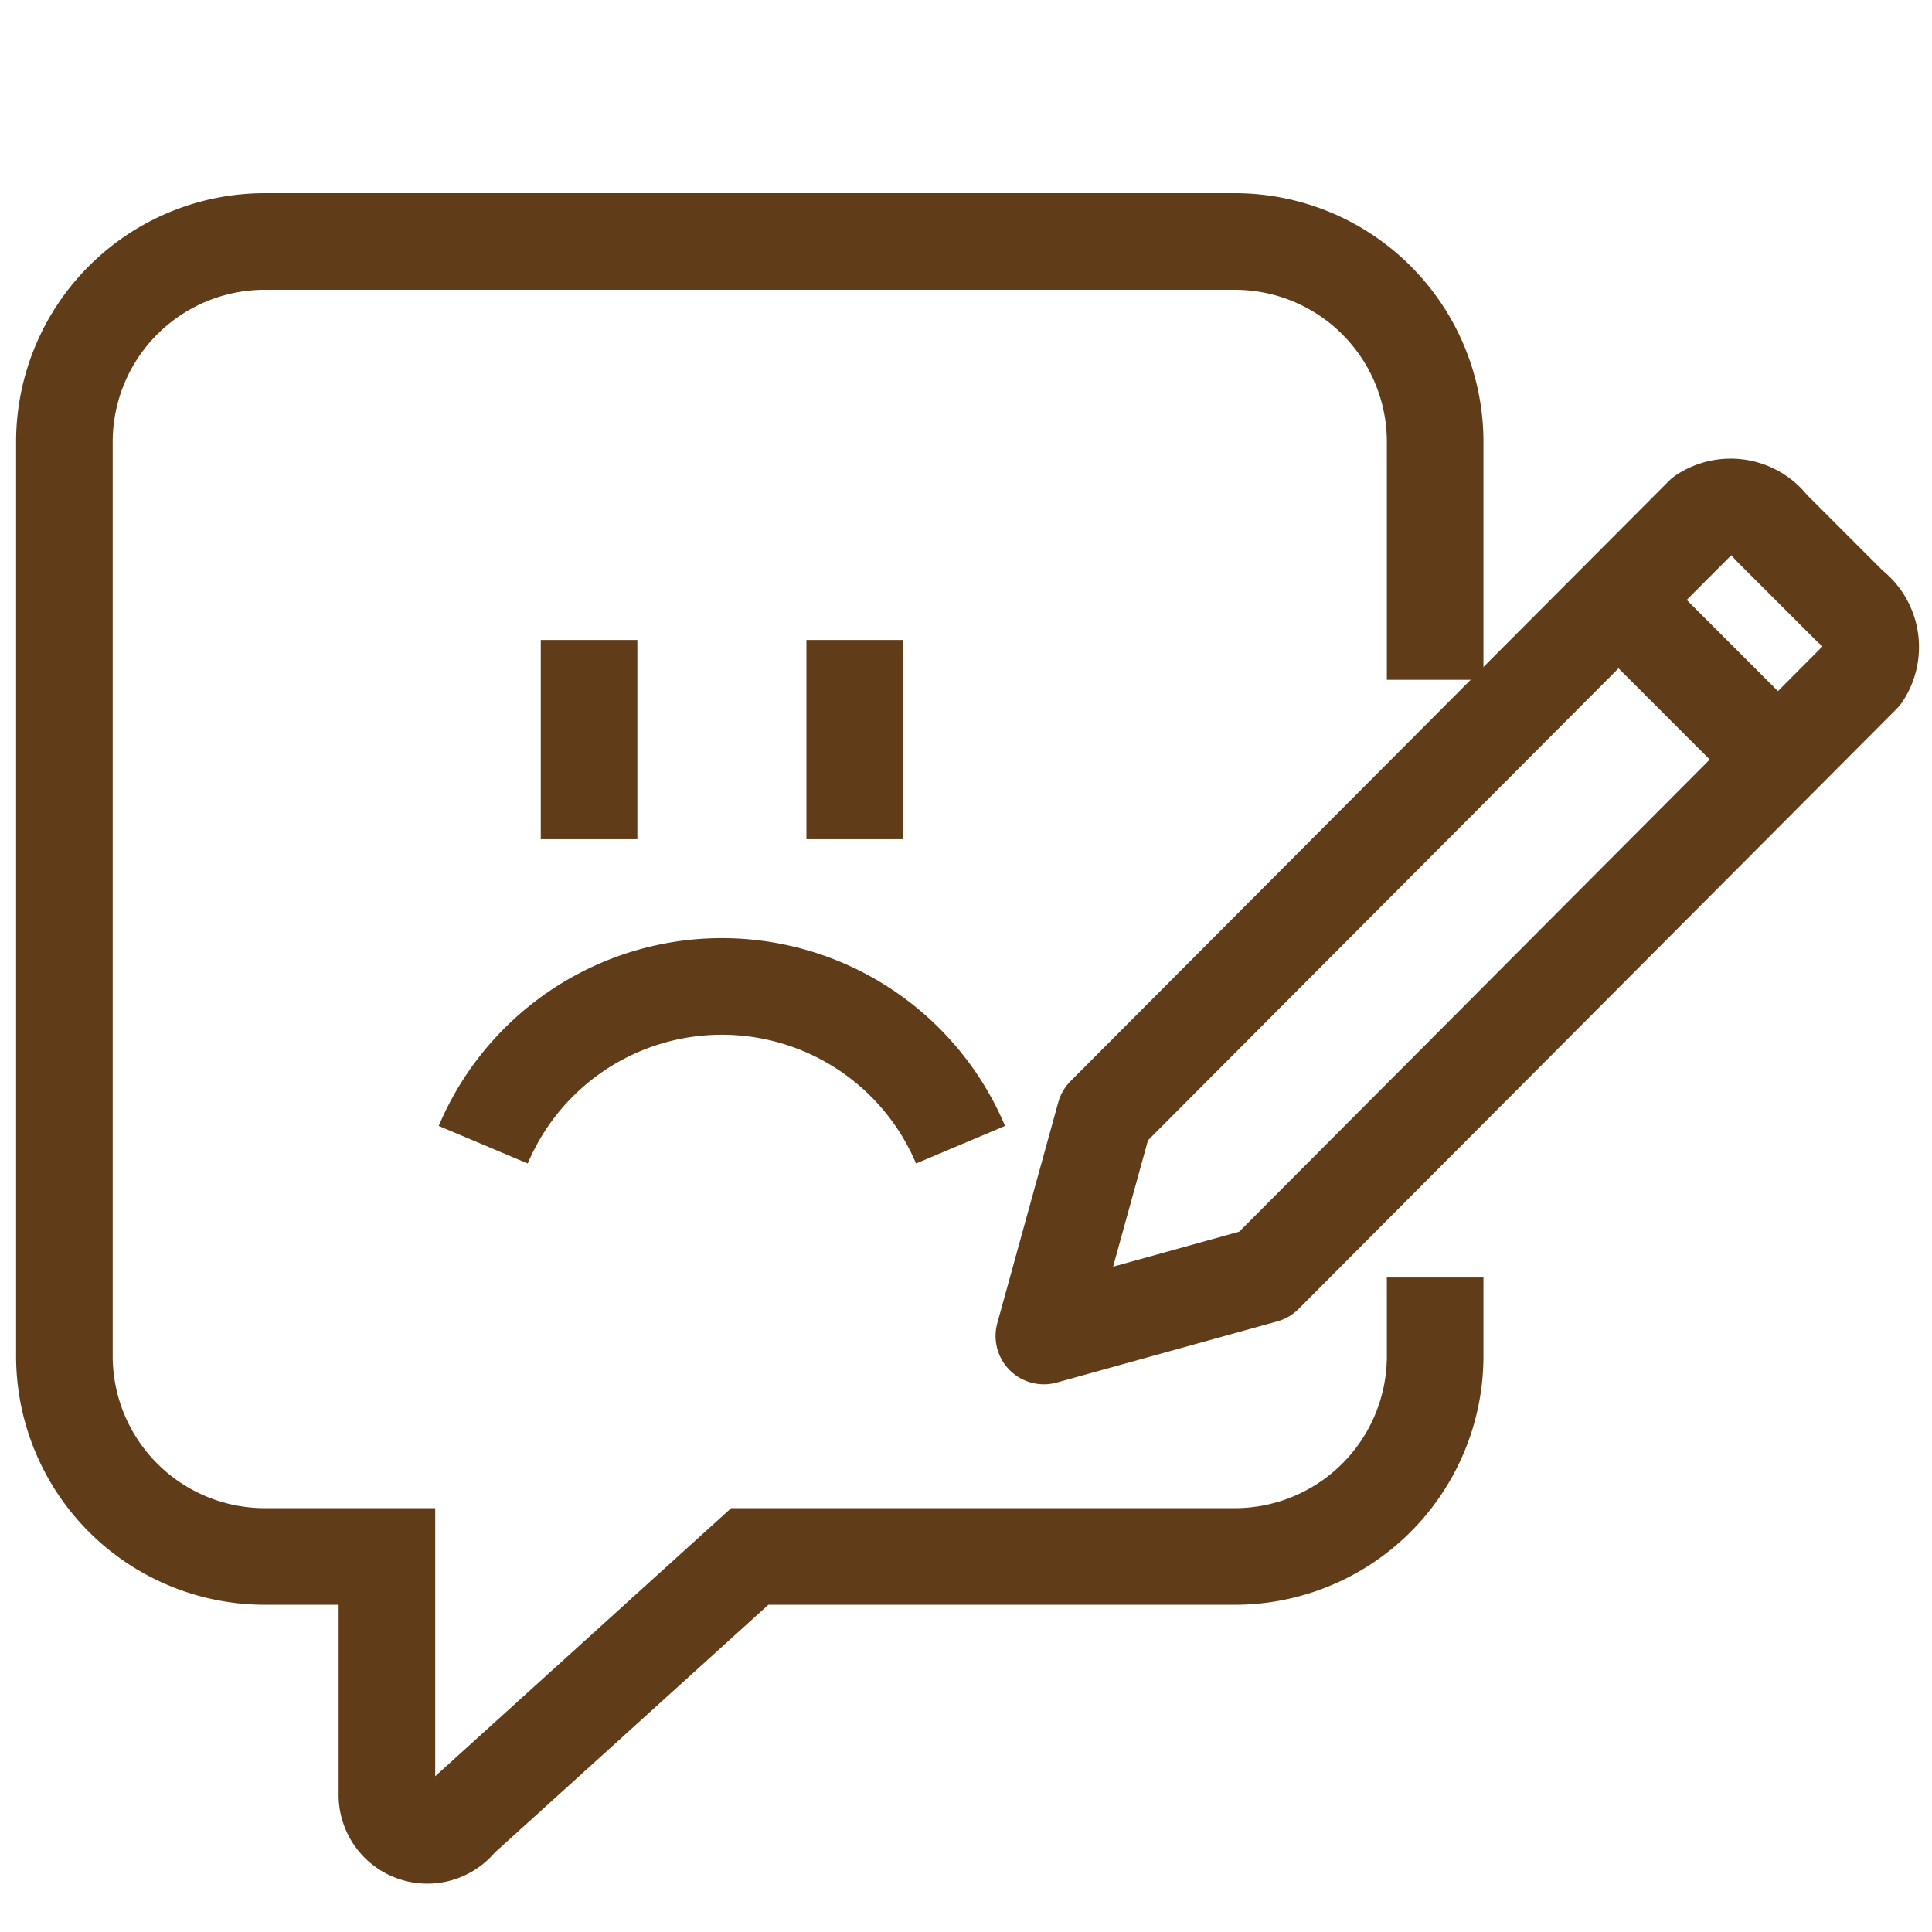
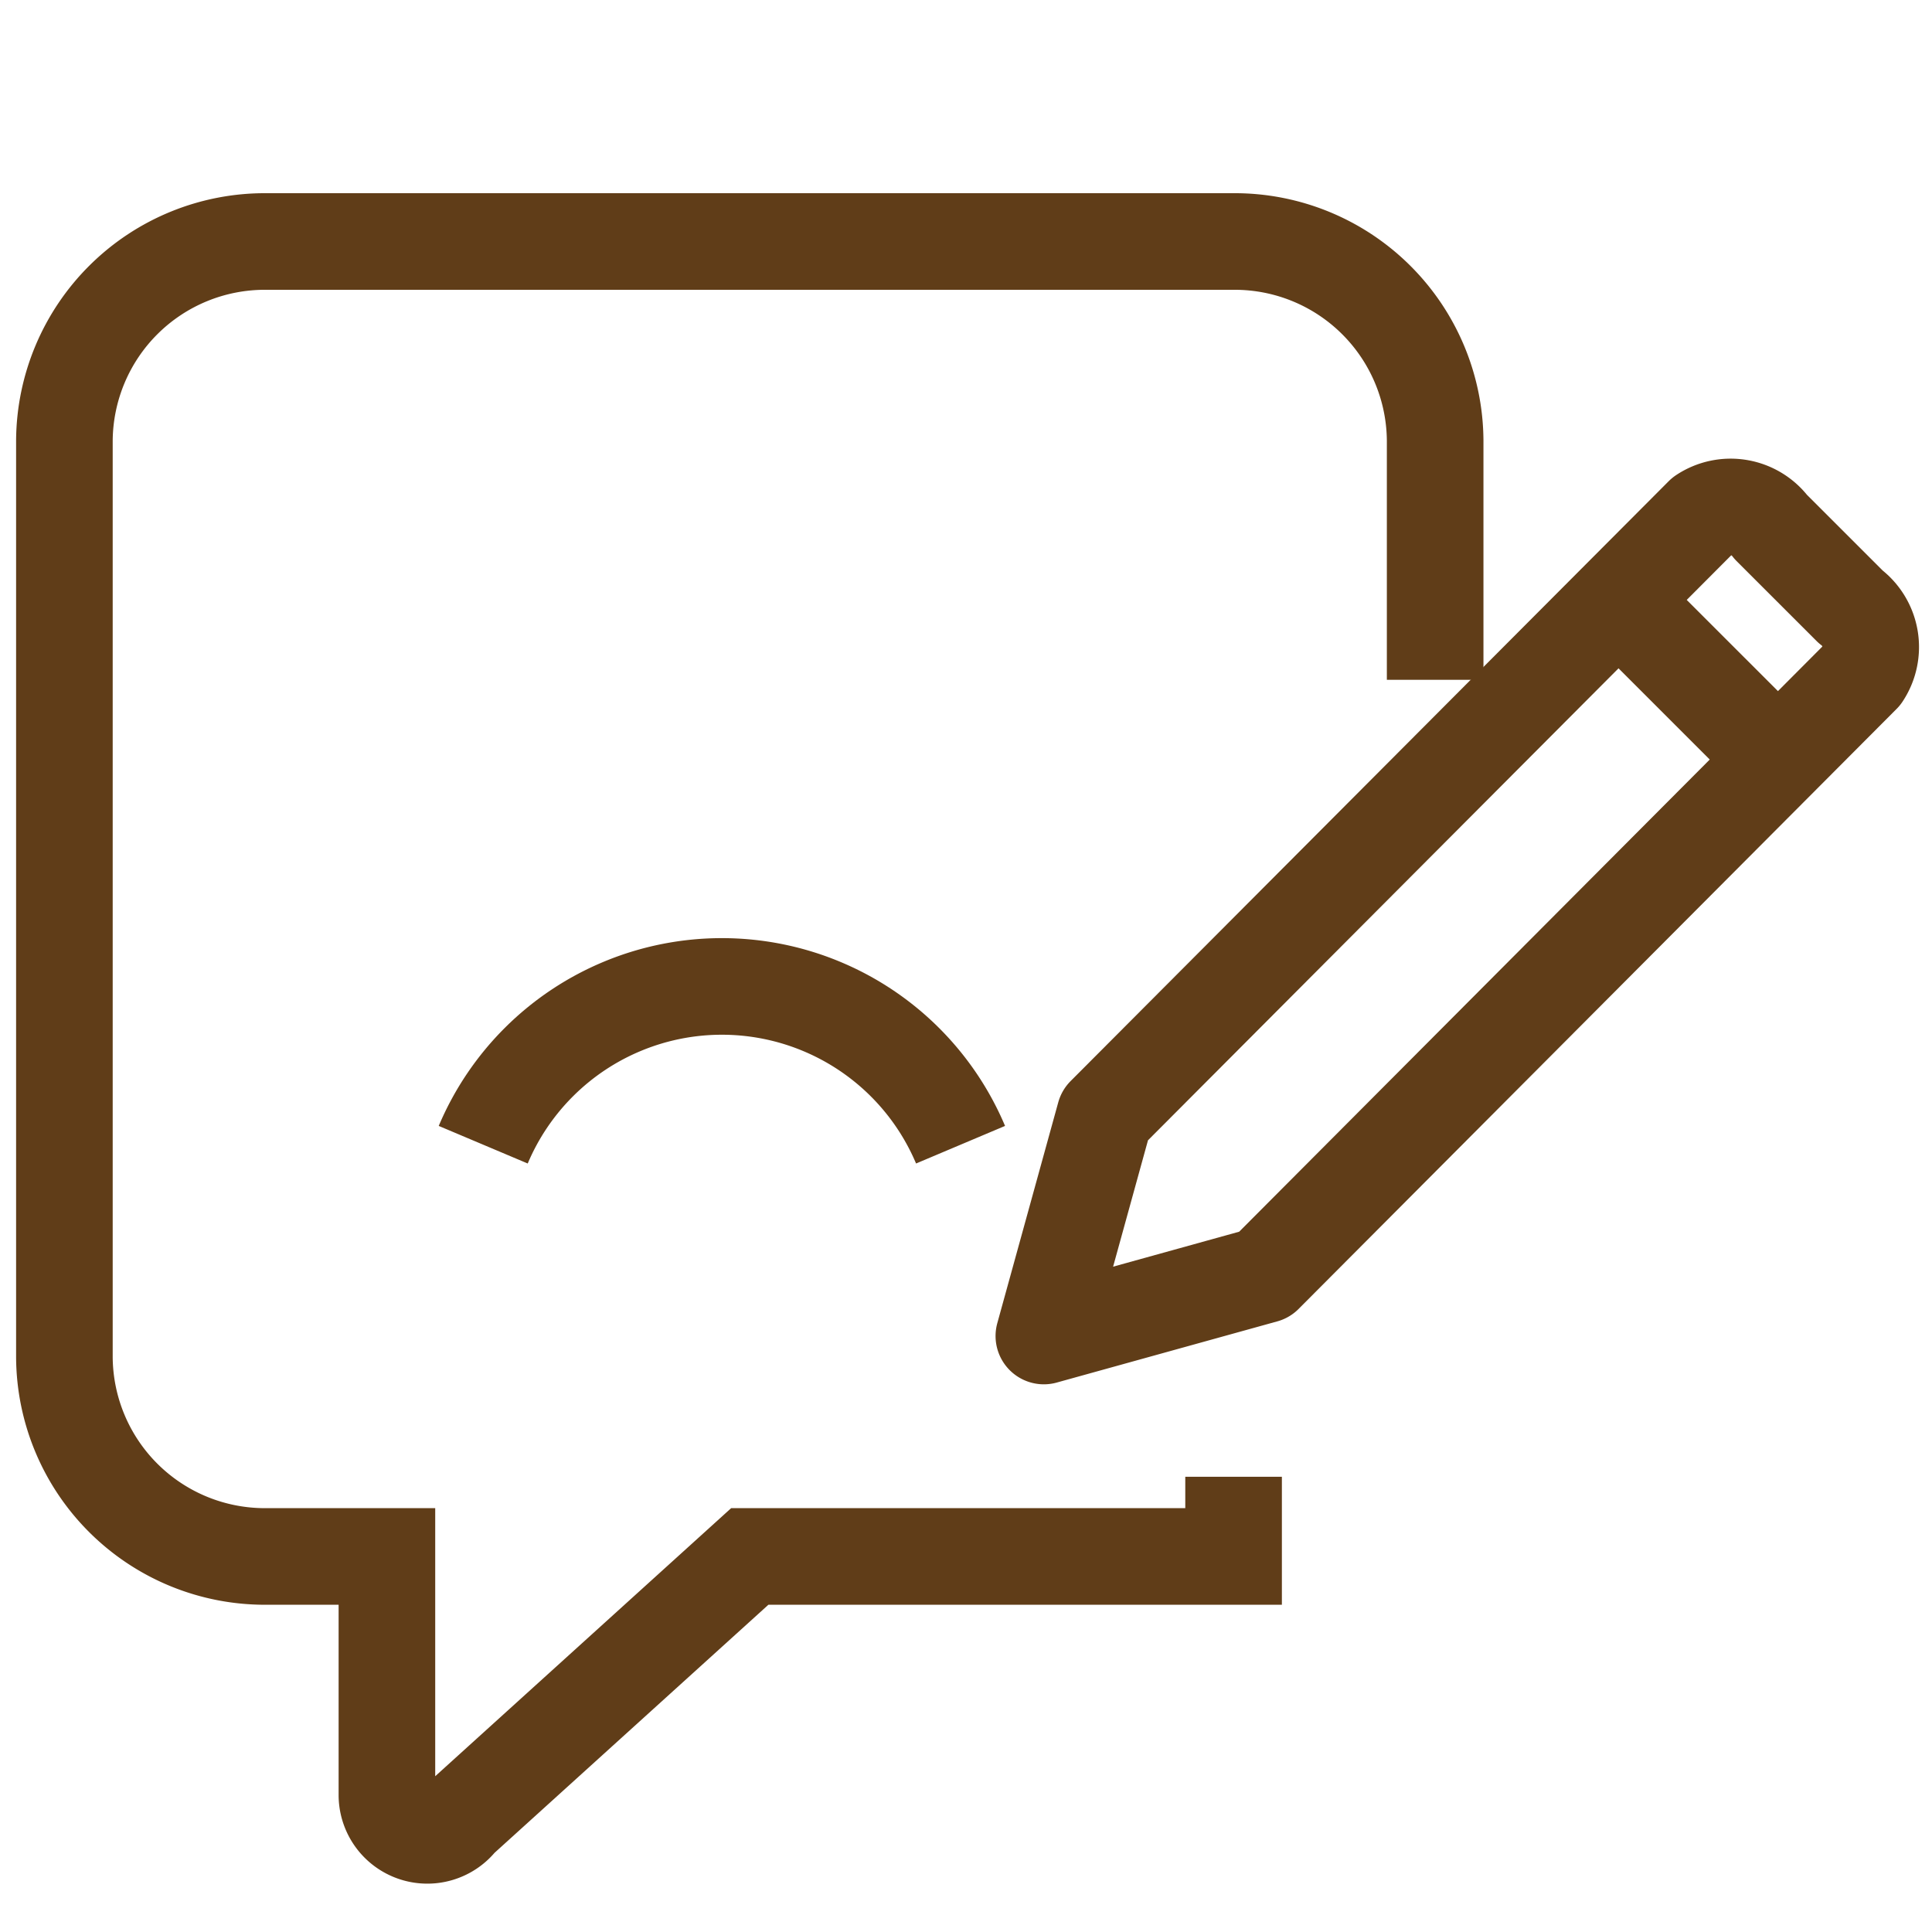
<svg xmlns="http://www.w3.org/2000/svg" width="60" height="60" viewBox="0 0 60 60">
  <g id="icon_h2" transform="translate(-249 -1562)">
    <g id="Group_291" data-name="Group 291" transform="translate(-168 1388.5)" opacity="0.997">
      <path id="Path_315" data-name="Path 315" d="M464.047,187.926l-18.573,18.629-1.893,6.858,6.849-1.9L469,192.88a1.566,1.566,0,0,0-.365-2.115l-2.478-2.477A1.561,1.561,0,0,0,464.047,187.926Z" transform="translate(5.837 1.578)" fill="none" stroke="#603d18" stroke-linejoin="round" stroke-width="3" />
      <line id="Line_44" data-name="Line 44" x1="4.956" y1="4.955" transform="translate(467.262 192.132)" fill="none" stroke="#603d18" stroke-linejoin="round" stroke-width="3" />
-       <path id="Path_316" data-name="Path 316" d="M461.57,194.612v-7.426A6.224,6.224,0,0,0,455.31,181H425.26a6.224,6.224,0,0,0-6.26,6.186v28.462a6.225,6.225,0,0,0,6.26,6.189h3.756v7.421a1.255,1.255,0,0,0,2.254.745l9.015-8.166H455.31a6.225,6.225,0,0,0,6.26-6.189v-2.474" transform="translate(0 0)" fill="none" stroke="#603d18" stroke-miterlimit="10" stroke-width="3" />
-       <line id="Line_45" data-name="Line 45" y2="6.187" transform="translate(435.294 193.375)" fill="none" stroke="#603d18" stroke-linejoin="round" stroke-width="3" />
-       <line id="Line_46" data-name="Line 46" y2="6.187" transform="translate(443.544 193.375)" fill="none" stroke="#603d18" stroke-linejoin="round" stroke-width="3" />
+       <path id="Path_316" data-name="Path 316" d="M461.57,194.612v-7.426A6.224,6.224,0,0,0,455.31,181H425.26a6.224,6.224,0,0,0-6.26,6.186v28.462a6.225,6.225,0,0,0,6.26,6.189h3.756v7.421a1.255,1.255,0,0,0,2.254.745l9.015-8.166H455.31v-2.474" transform="translate(0 0)" fill="none" stroke="#603d18" stroke-miterlimit="10" stroke-width="3" />
      <path id="Path_317" data-name="Path 317" d="M444.335,202.944a8.046,8.046,0,0,0-14.824,0" transform="translate(2.496 6.106)" fill="none" stroke="#603d18" stroke-linejoin="round" stroke-width="3" />
    </g>
-     <rect id="Rectangle_957" data-name="Rectangle 957" width="60" height="60" transform="translate(249 1562)" fill="red" opacity="0" />
  </g>
</svg>